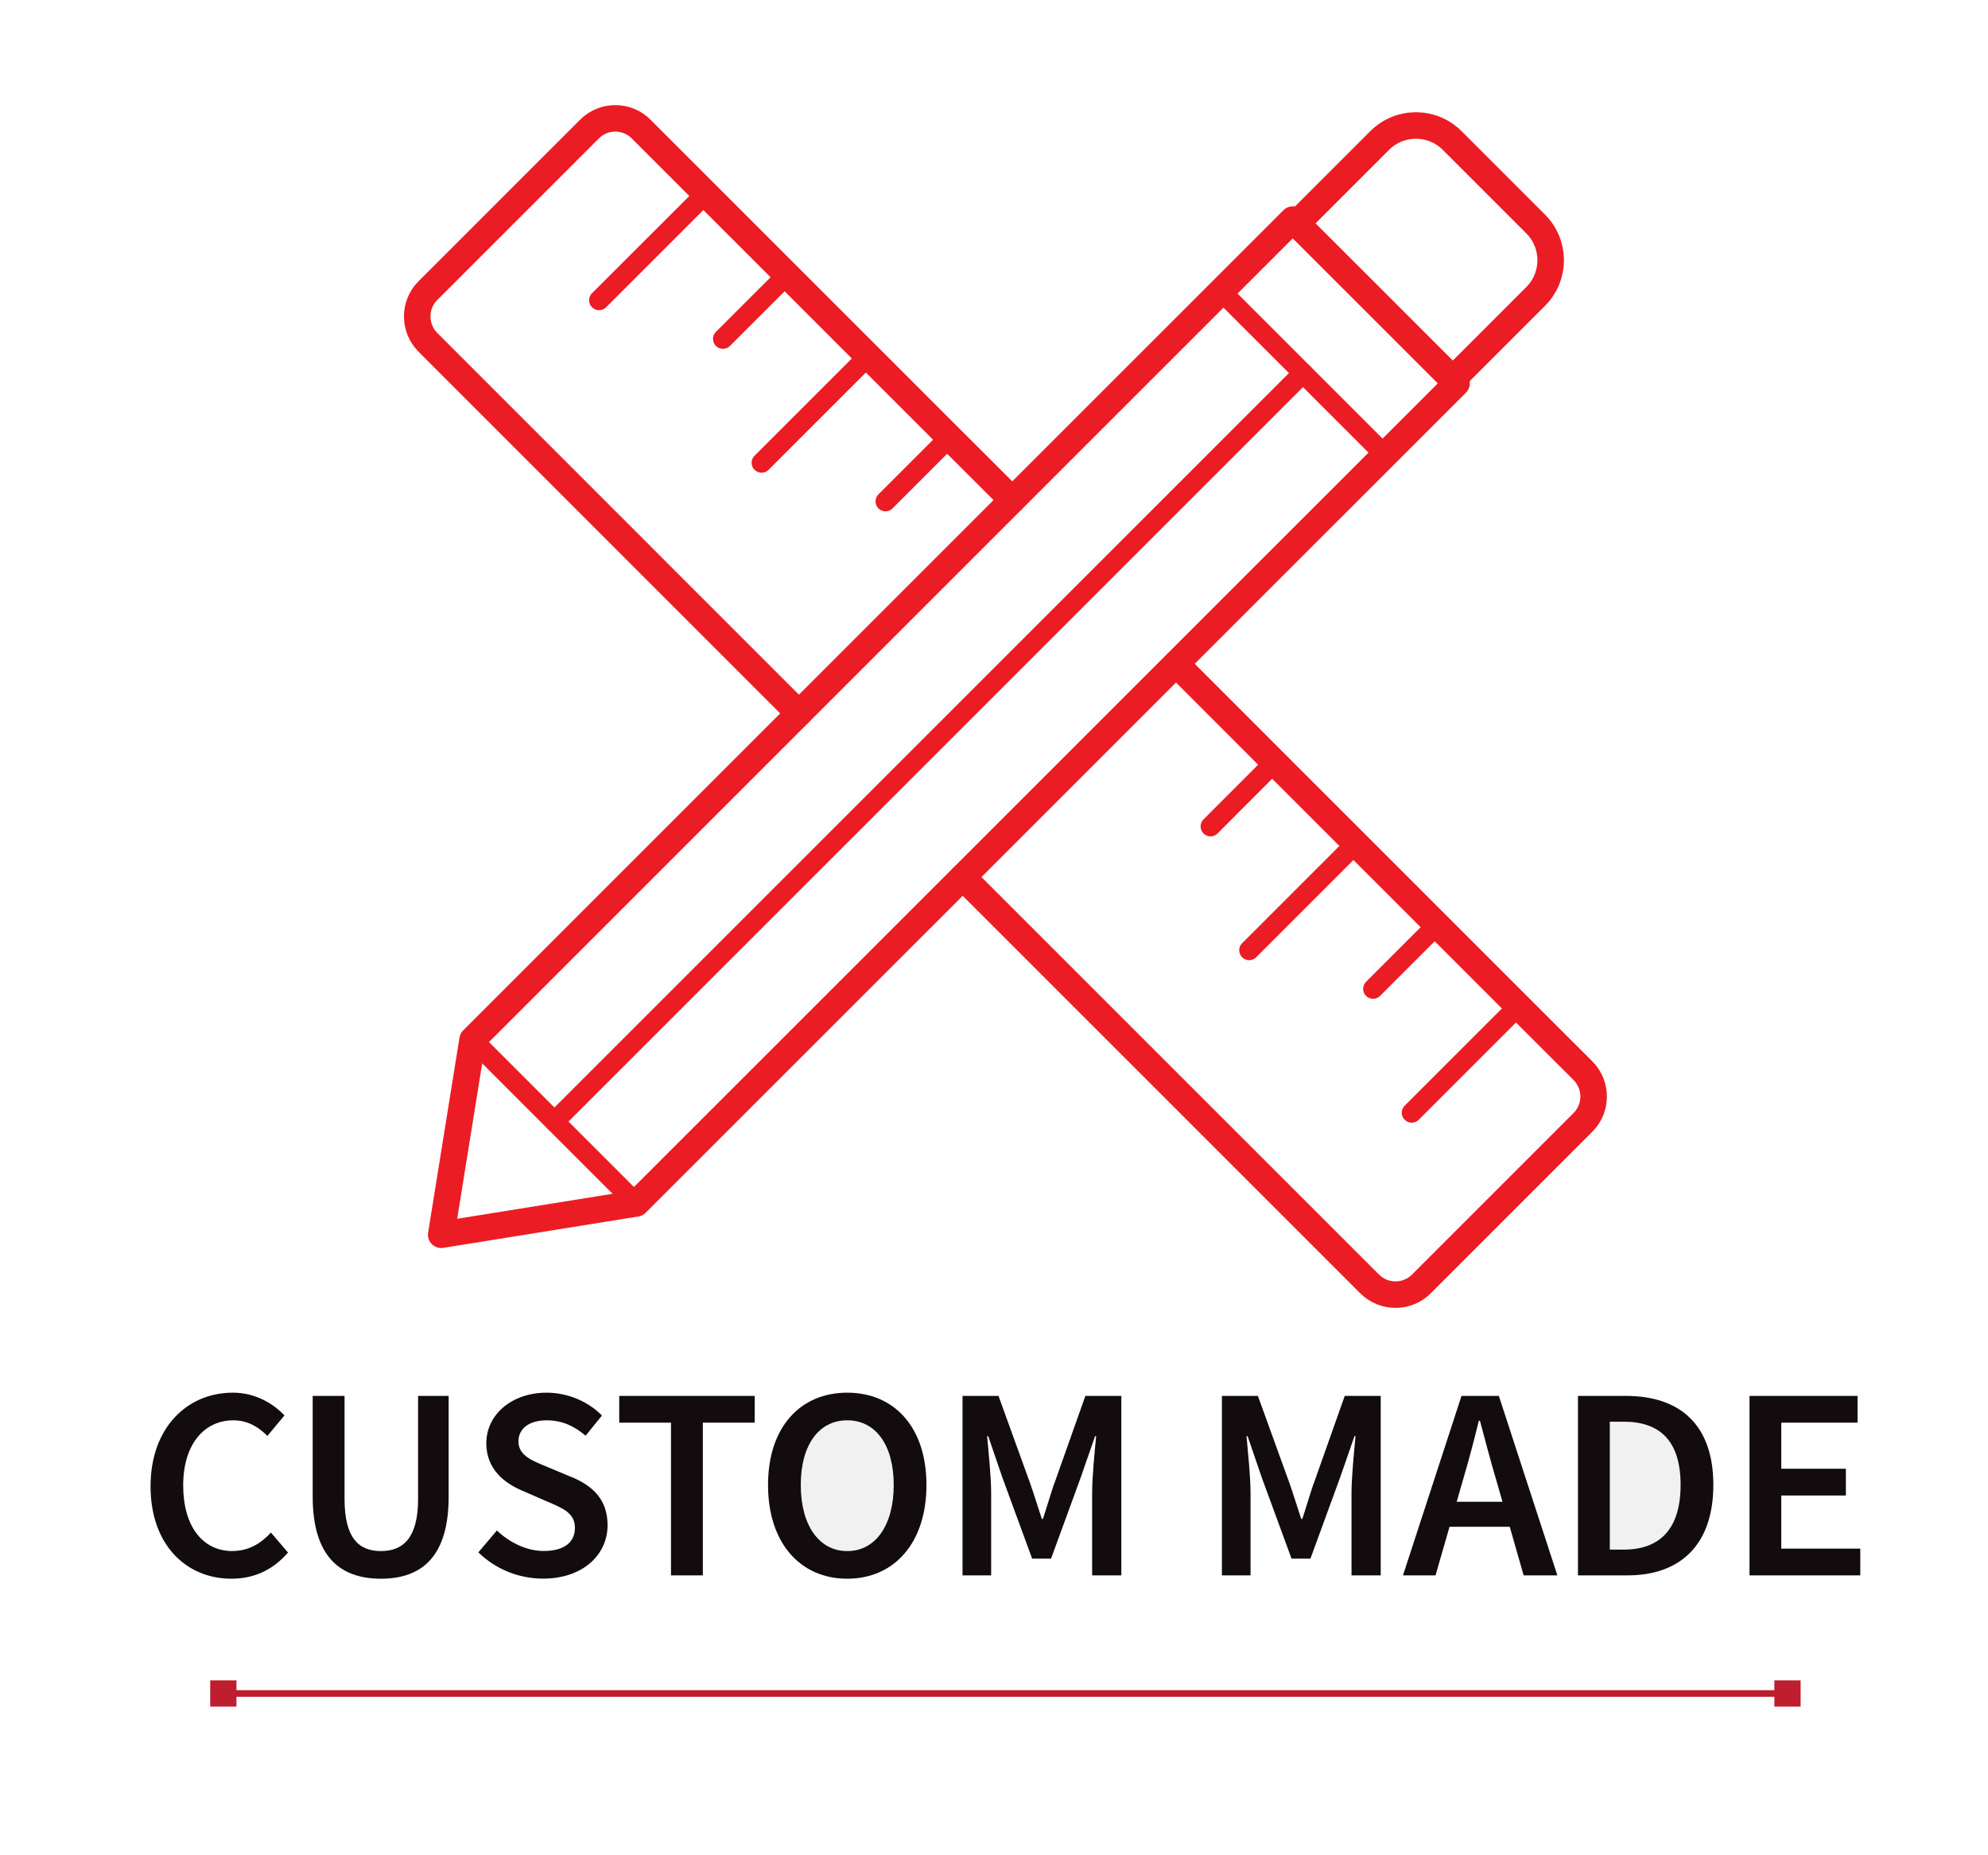
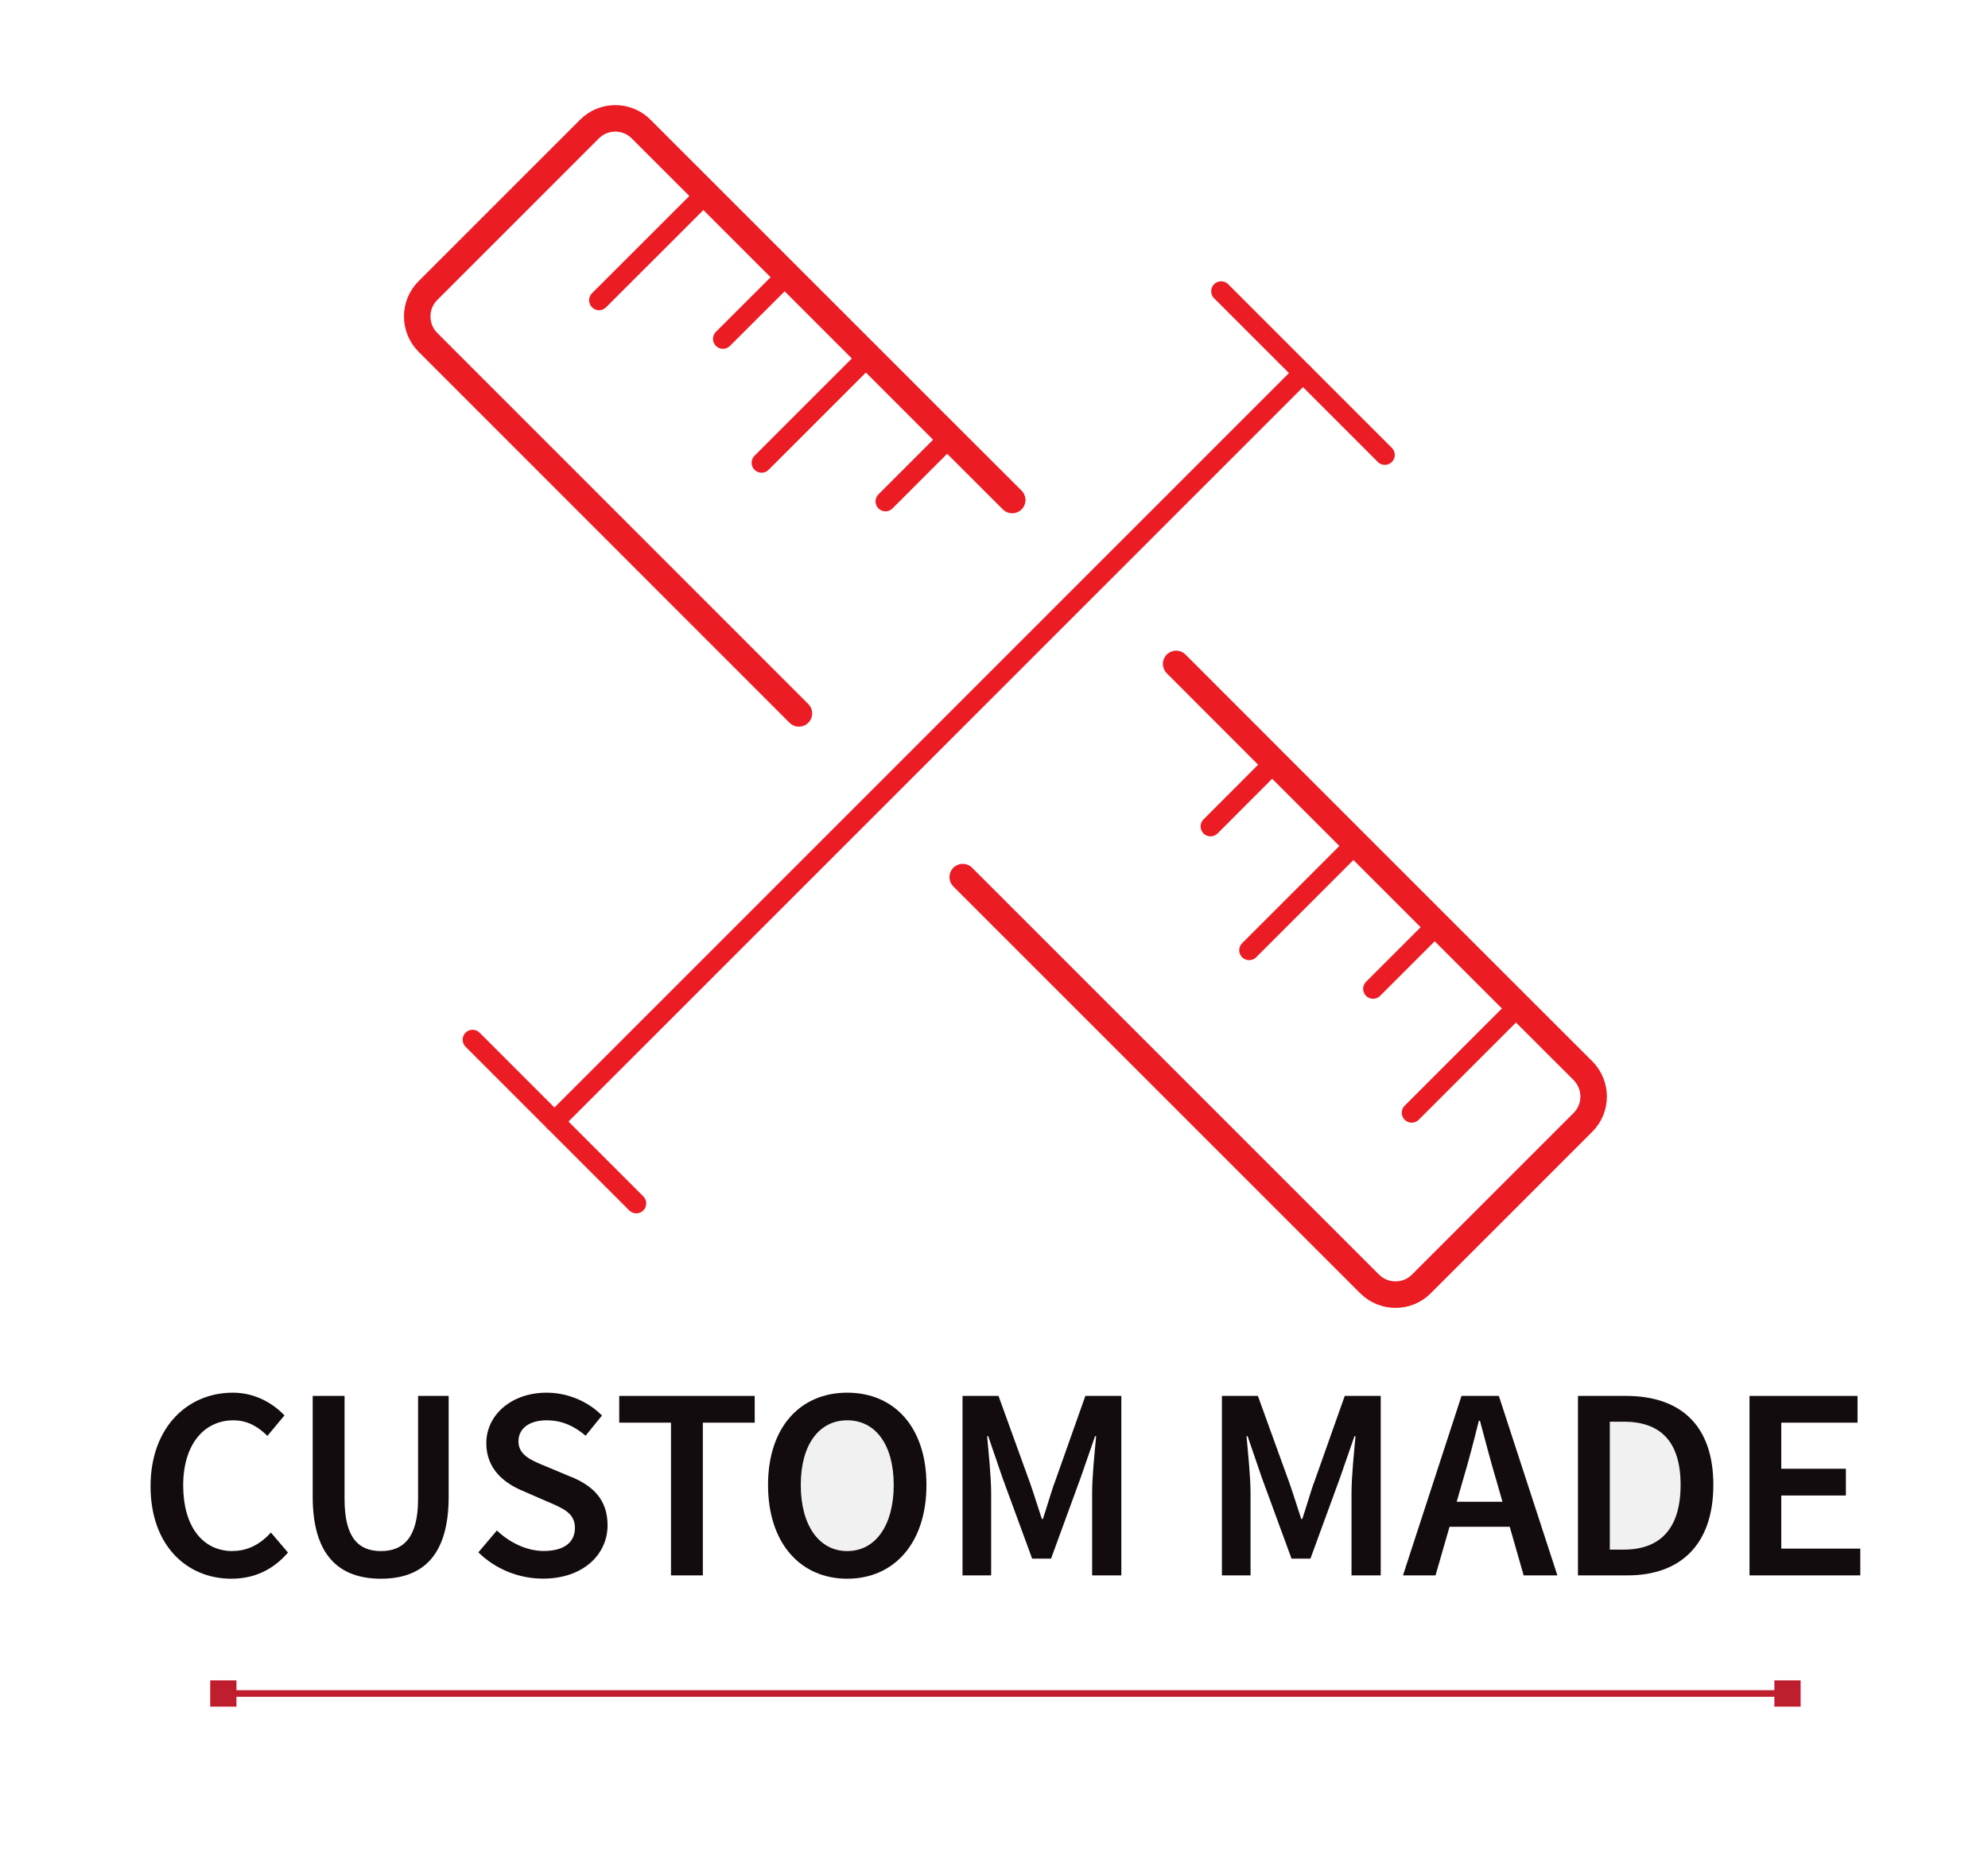
<svg xmlns="http://www.w3.org/2000/svg" xmlns:xlink="http://www.w3.org/1999/xlink" viewBox="0 0 3000 2800">
  <defs>
    <style>
      .cls-1 {
        fill: url(#Super_Soft_Black_Vignette-4);
      }

      .cls-2 {
        fill: url(#Super_Soft_Black_Vignette-5);
      }

      .cls-3 {
        fill: url(#Super_Soft_Black_Vignette-9);
      }

      .cls-4 {
        fill: url(#Super_Soft_Black_Vignette-2);
      }

      .cls-5 {
        fill: url(#Super_Soft_Black_Vignette-3);
      }

      .cls-6 {
        fill: url(#Super_Soft_Black_Vignette-6);
      }

      .cls-7 {
        fill: url(#Super_Soft_Black_Vignette-7);
      }

      .cls-8 {
        fill: url(#Super_Soft_Black_Vignette-8);
      }

      .cls-9 {
        stroke: #be1e2d;
        stroke-miterlimit: 10;
        stroke-width: 10px;
      }

      .cls-9, .cls-10, .cls-11, .cls-12 {
        fill: none;
      }

      .cls-13 {
        fill: #be1e2d;
      }

      .cls-10 {
        stroke-width: 30px;
      }

      .cls-10, .cls-11, .cls-12 {
        stroke: #ec1c24;
        stroke-linecap: round;
        stroke-linejoin: round;
      }

      .cls-11 {
        stroke-width: 40px;
      }

      .cls-12 {
        stroke-width: 40px;
      }

      .cls-14 {
        fill: #fff;
      }

      .cls-15 {
        fill: #f1f1f2;
      }

      .cls-16 {
        fill: url(#Super_Soft_Black_Vignette-10);
      }

      .cls-17 {
        fill: url(#Super_Soft_Black_Vignette-11);
      }

      .cls-18 {
        fill: url(#Super_Soft_Black_Vignette);
      }
    </style>
    <radialGradient id="Super_Soft_Black_Vignette" data-name="Super Soft Black Vignette" cx="2233.15" cy="2205.33" fx="2233.15" fy="2205.33" r="49.7" gradientUnits="userSpaceOnUse">
      <stop offset=".57" stop-color="#130c0e" />
      <stop offset=".8" stop-color="#130c0e" />
      <stop offset="1" stop-color="#130c0e" />
    </radialGradient>
    <radialGradient id="Super_Soft_Black_Vignette-2" data-name="Super Soft Black Vignette" cx="330.89" cy="2242.23" fx="330.89" fy="2242.23" r="123.41" xlink:href="#Super_Soft_Black_Vignette" />
    <radialGradient id="Super_Soft_Black_Vignette-3" data-name="Super Soft Black Vignette" cx="574.46" cy="2244.68" fx="574.46" fy="2244.68" r="121.56" xlink:href="#Super_Soft_Black_Vignette" />
    <radialGradient id="Super_Soft_Black_Vignette-4" data-name="Super Soft Black Vignette" cx="819.36" cy="2242.16" fx="819.36" fy="2242.16" r="120.81" xlink:href="#Super_Soft_Black_Vignette" />
    <radialGradient id="Super_Soft_Black_Vignette-5" data-name="Super Soft Black Vignette" cx="1036.67" cy="2242.16" fx="1036.67" fy="2242.16" r="119.98" xlink:href="#Super_Soft_Black_Vignette" />
    <radialGradient id="Super_Soft_Black_Vignette-6" data-name="Super Soft Black Vignette" cx="1278.54" cy="2242.24" fx="1278.54" fy="2242.24" r="130.38" xlink:href="#Super_Soft_Black_Vignette" />
    <radialGradient id="Super_Soft_Black_Vignette-7" data-name="Super Soft Black Vignette" cx="1572.34" cy="2242.16" fx="1572.34" fy="2242.16" r="127.87" xlink:href="#Super_Soft_Black_Vignette" />
    <radialGradient id="Super_Soft_Black_Vignette-8" data-name="Super Soft Black Vignette" cx="1963.76" cy="2242.16" fx="1963.76" fy="2242.16" r="127.87" xlink:href="#Super_Soft_Black_Vignette" />
    <radialGradient id="Super_Soft_Black_Vignette-9" data-name="Super Soft Black Vignette" cx="2233.67" cy="2242.16" fx="2233.67" fy="2242.16" r="126.32" xlink:href="#Super_Soft_Black_Vignette" />
    <radialGradient id="Super_Soft_Black_Vignette-10" data-name="Super Soft Black Vignette" cx="2483.37" cy="2242.16" fx="2483.37" fy="2242.16" r="119.95" xlink:href="#Super_Soft_Black_Vignette" />
    <radialGradient id="Super_Soft_Black_Vignette-11" data-name="Super Soft Black Vignette" cx="2723.69" cy="2242.16" fx="2723.69" fy="2242.16" r="112.53" xlink:href="#Super_Soft_Black_Vignette" />
  </defs>
  <g id="Layer_2" data-name="Layer 2">
    <rect class="cls-14" width="3000" height="2800" />
  </g>
  <g id="Layer_1" data-name="Layer 1">
    <g>
      <g>
        <line class="cls-9" x1="336.05" y1="2555.85" x2="2698.42" y2="2555.85" />
        <rect class="cls-13" x="317.23" y="2536.04" width="39.61" height="39.61" />
        <rect class="cls-13" x="2677.62" y="2536.04" width="39.61" height="39.61" />
      </g>
-       <path class="cls-18" d="M2233.59,2144.16h-1.63c-7.4,30.03-15.38,60.65-23.96,89.35l-9.47,32.99h69.23l-9.47-32.99c-8.58-28.7-16.57-59.62-24.56-89.35h-.15Z" />
      <path class="cls-15" d="M2450.31,2145.64h-21.01v193.05h21.01c54.44,0,85.8-30.92,85.8-97.64s-31.36-95.42-85.8-95.42Z" />
      <path class="cls-15" d="M1278.54,2143.56c-42.6,0-70.12,36.84-70.12,97.64s27.52,99.71,70.12,99.71,70.12-38.91,70.12-99.71-27.52-97.64-70.12-97.64Z" />
      <path class="cls-4" d="M351.01,2340.91c-45.42,0-74.56-37.43-74.56-99.26s31.66-98.08,75.74-98.08c21.15,0,37.43,9.62,51.33,23.52l25.74-30.92c-17.01-18.05-44.08-34.32-77.96-34.32-68.64,0-124.11,52.66-124.11,141.27s54,139.5,122.04,139.5c35.06,0,63.31-13.91,85.36-39.5l-25.74-30.18c-15.24,16.72-33.88,27.81-57.84,27.81v.15Z" />
      <path class="cls-5" d="M630.9,2262.5c0,59.02-22.93,78.4-56.07,78.4s-54.88-19.38-54.88-78.4v-155.77h-48.08v152.07c0,88.91,40.09,123.82,102.96,123.82s102.22-34.76,102.22-123.82v-152.07h-46.15v155.77Z" />
      <path class="cls-1" d="M861.97,2229.07l-36.54-15.38c-22.49-9.17-43.05-17.01-43.05-38.31,0-19.82,16.72-31.81,42.46-31.81,23.23,0,41.57,8.58,58.88,23.23l24.7-30.47c-21.15-21.45-51.92-34.47-83.58-34.47-52.81,0-90.98,33.28-90.98,76.33,0,39.65,28.11,60.65,54.73,71.75l36.98,16.12c24.56,10.5,42.01,17.6,42.01,39.79s-16.72,34.91-47.19,34.91c-25.15,0-51.18-12.43-70.56-30.92l-27.96,32.99c25.74,25.3,60.95,39.65,97.64,39.65,60.8,0,97.34-36.69,97.34-80.47,0-39.2-22.49-59.62-54.73-73.08l-.15.15Z" />
      <polygon class="cls-2" points="934.45 2147.11 1012.56 2147.11 1012.56 2377.59 1060.64 2377.59 1060.64 2147.11 1138.9 2147.11 1138.9 2106.73 934.45 2106.73 934.45 2147.11" />
      <path class="cls-6" d="M1278.54,2101.85c-70.56,0-119.53,51.63-119.53,139.35s48.82,141.42,119.53,141.42,119.53-53.85,119.53-141.42-48.82-139.35-119.53-139.35ZM1278.54,2340.91c-42.6,0-70.12-38.91-70.12-99.71s27.52-97.64,70.12-97.64,70.12,36.84,70.12,97.64-27.52,99.71-70.12,99.71Z" />
      <path class="cls-7" d="M1590.83,2239.13c-5.92,17.31-11.09,35.5-17.01,53.26h-1.63c-5.92-17.75-11.39-35.95-17.46-53.26l-47.93-132.4h-54.29v270.86h43.2v-123.97c0-25-3.85-61.1-6.07-86.1h1.63l21.6,63.02,44.68,121.75h28.55l44.53-121.75,21.89-63.02h1.63c-2.37,25.15-6.07,61.1-6.07,86.1v123.97h44.08v-270.86h-54.29l-46.89,132.4h-.15Z" />
      <path class="cls-8" d="M1982.26,2239.13c-5.92,17.31-11.09,35.5-17.01,53.26h-1.63c-5.92-17.75-11.39-35.95-17.46-53.26l-47.93-132.4h-54.29v270.86h43.2v-123.97c0-25-3.85-61.1-6.07-86.1h1.63l21.6,63.02,44.68,121.75h28.55l44.53-121.75,21.89-63.02h1.63c-2.37,25.15-6.07,61.1-6.07,86.1v123.97h44.08v-270.86h-54.29l-46.89,132.4h-.15Z" />
      <polygon class="cls-3" points="2205.48 2106.73 2117.17 2377.59 2166.28 2377.59 2187.44 2304.22 2278.27 2304.22 2299.27 2377.59 2350.16 2377.59 2261.85 2106.73 2205.48 2106.73" />
      <path class="cls-14" d="M2198.24,2266.5l9.47-32.99c8.58-28.7,16.57-59.32,23.96-89.35h1.63c7.99,29.73,15.98,60.65,24.56,89.35l9.47,32.99h-69.23.15Z" />
      <path class="cls-16" d="M2453.42,2106.73h-72.19v270.86h74.71c80.47,0,129.59-46.89,129.59-136.54s-49.11-134.32-132.1-134.32h0ZM2450.31,2338.69h-21.01v-193.05h21.01c54.44,0,85.8,28.85,85.8,95.42s-31.36,97.64-85.8,97.64Z" />
      <polygon class="cls-17" points="2688.04 2337.21 2688.04 2257.03 2785.53 2257.03 2785.53 2216.64 2688.04 2216.64 2688.04 2147.11 2803.13 2147.11 2803.13 2106.73 2640.11 2106.73 2640.11 2377.59 2807.27 2377.59 2807.27 2337.21 2688.04 2337.21" />
      <g>
        <line class="cls-10" x1="1842.76" y1="439.54" x2="2089.8" y2="686.58" />
-         <path class="cls-11" d="M1956.89,337.18l125.11-125.11c30.23-30.23,79.18-30.23,109.42,0l125.94,125.94c30.23,30.23,30.23,79.18,0,109.42l-125.11,125.11-235.46-235.46h0l.1.1Z" />
        <g>
          <path class="cls-12" d="M1452.81,1323.73l614.07,614.07c21.6,21.45,56.51,21.45,77.96,0l243.94-243.94c21.45-21.45,21.45-56.36,0-77.96l-97.49-97.34-122.49-122.49-122.78-122.78-122.49-122.49-148.67-148.82" />
          <path class="cls-12" d="M1205.61,1076.68l-559.92-560.07c-21.45-21.6-21.45-56.51,0-77.96l243.94-243.94c21.45-21.45,56.36-21.45,77.81,0l97.49,97.49,122.49,122.49,122.78,122.78,122.49,122.49,94.82,94.68" />
          <line class="cls-10" x1="1064.93" y1="292.35" x2="903.98" y2="453.15" />
          <line class="cls-10" x1="1187.57" y1="414.98" x2="1090.97" y2="511.43" />
          <line class="cls-10" x1="1310.05" y1="537.62" x2="1149.25" y2="698.42" />
          <line class="cls-10" x1="1432.69" y1="660.25" x2="1336.24" y2="756.7" />
          <line class="cls-10" x1="1923.23" y1="1150.65" x2="1826.78" y2="1247.25" />
          <line class="cls-10" x1="2045.87" y1="1273.28" x2="1885.06" y2="1434.08" />
          <line class="cls-10" x1="2168.5" y1="1395.92" x2="2072.05" y2="1492.37" />
          <line class="cls-10" x1="2291.14" y1="1518.55" x2="2130.34" y2="1679.35" />
        </g>
-         <polygon class="cls-12" points="2198.09 578.45 960.19 1816.19 665.81 1863.53 713.15 1569.14 1950.89 331.4 2198.09 578.45" />
        <line class="cls-10" x1="836.67" y1="1692.67" x2="1966.28" y2="563.06" />
        <line class="cls-10" x1="713.15" y1="1569.14" x2="960.19" y2="1816.19" />
      </g>
    </g>
  </g>
</svg>